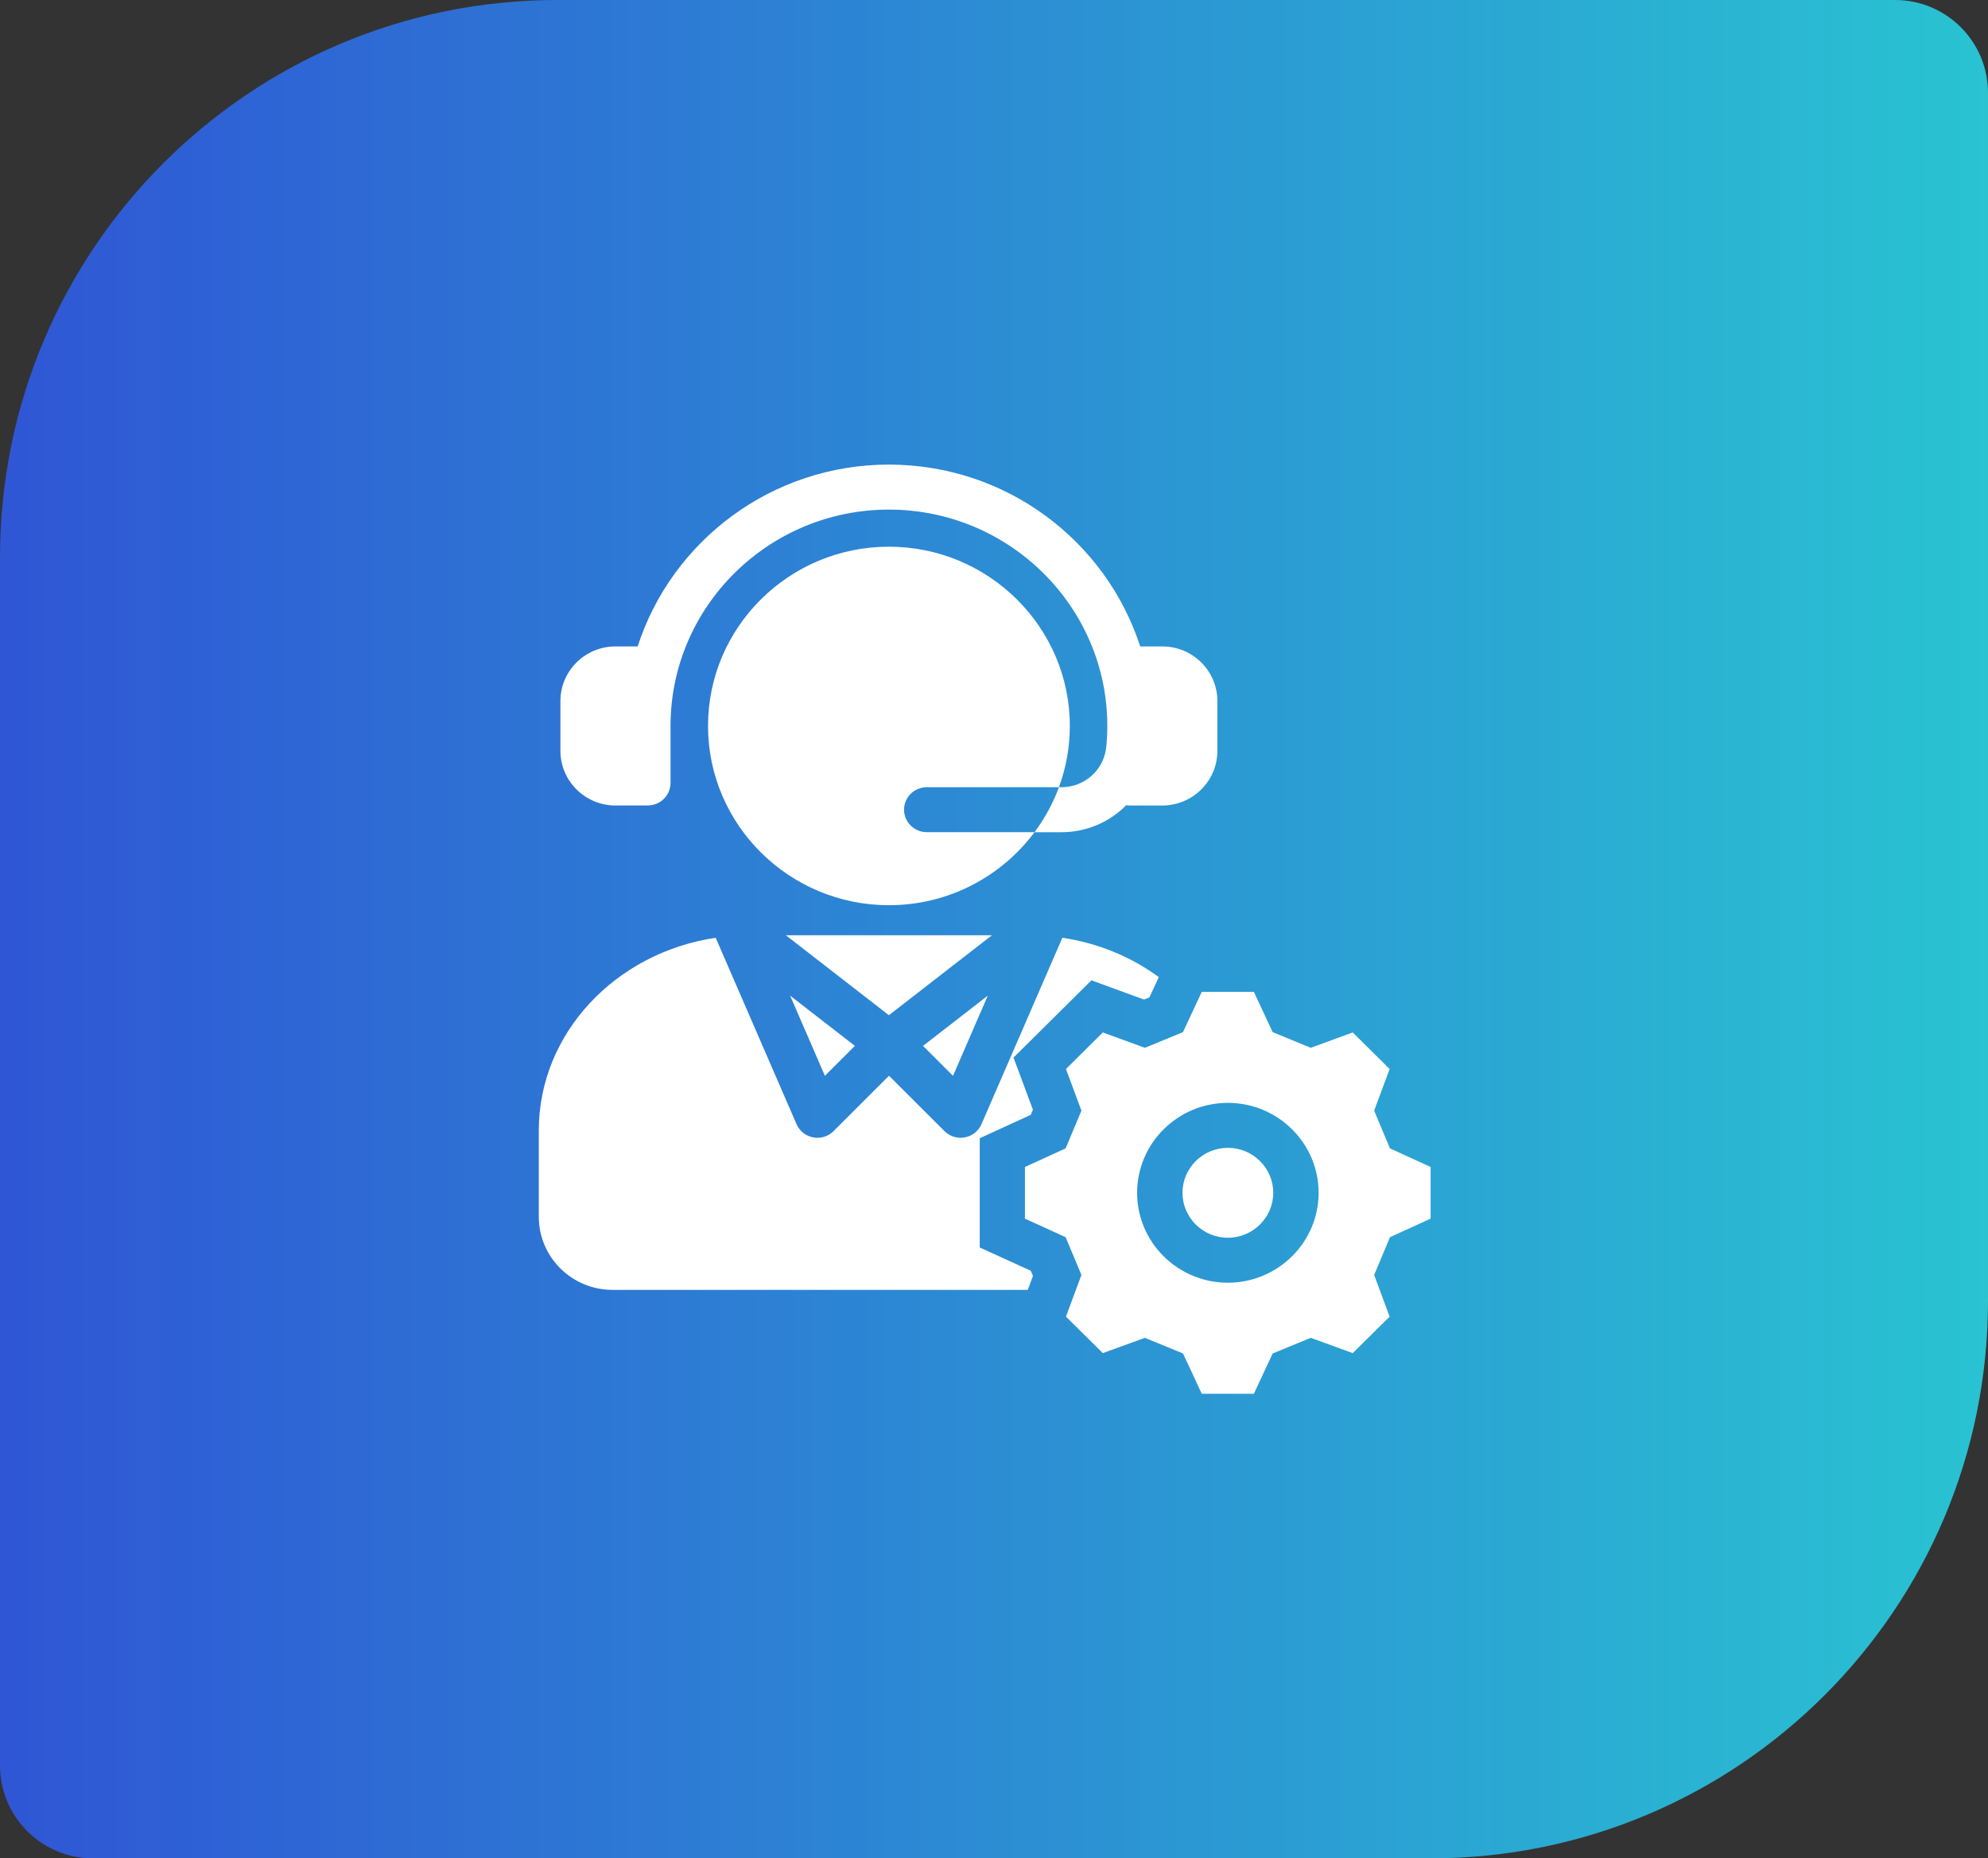
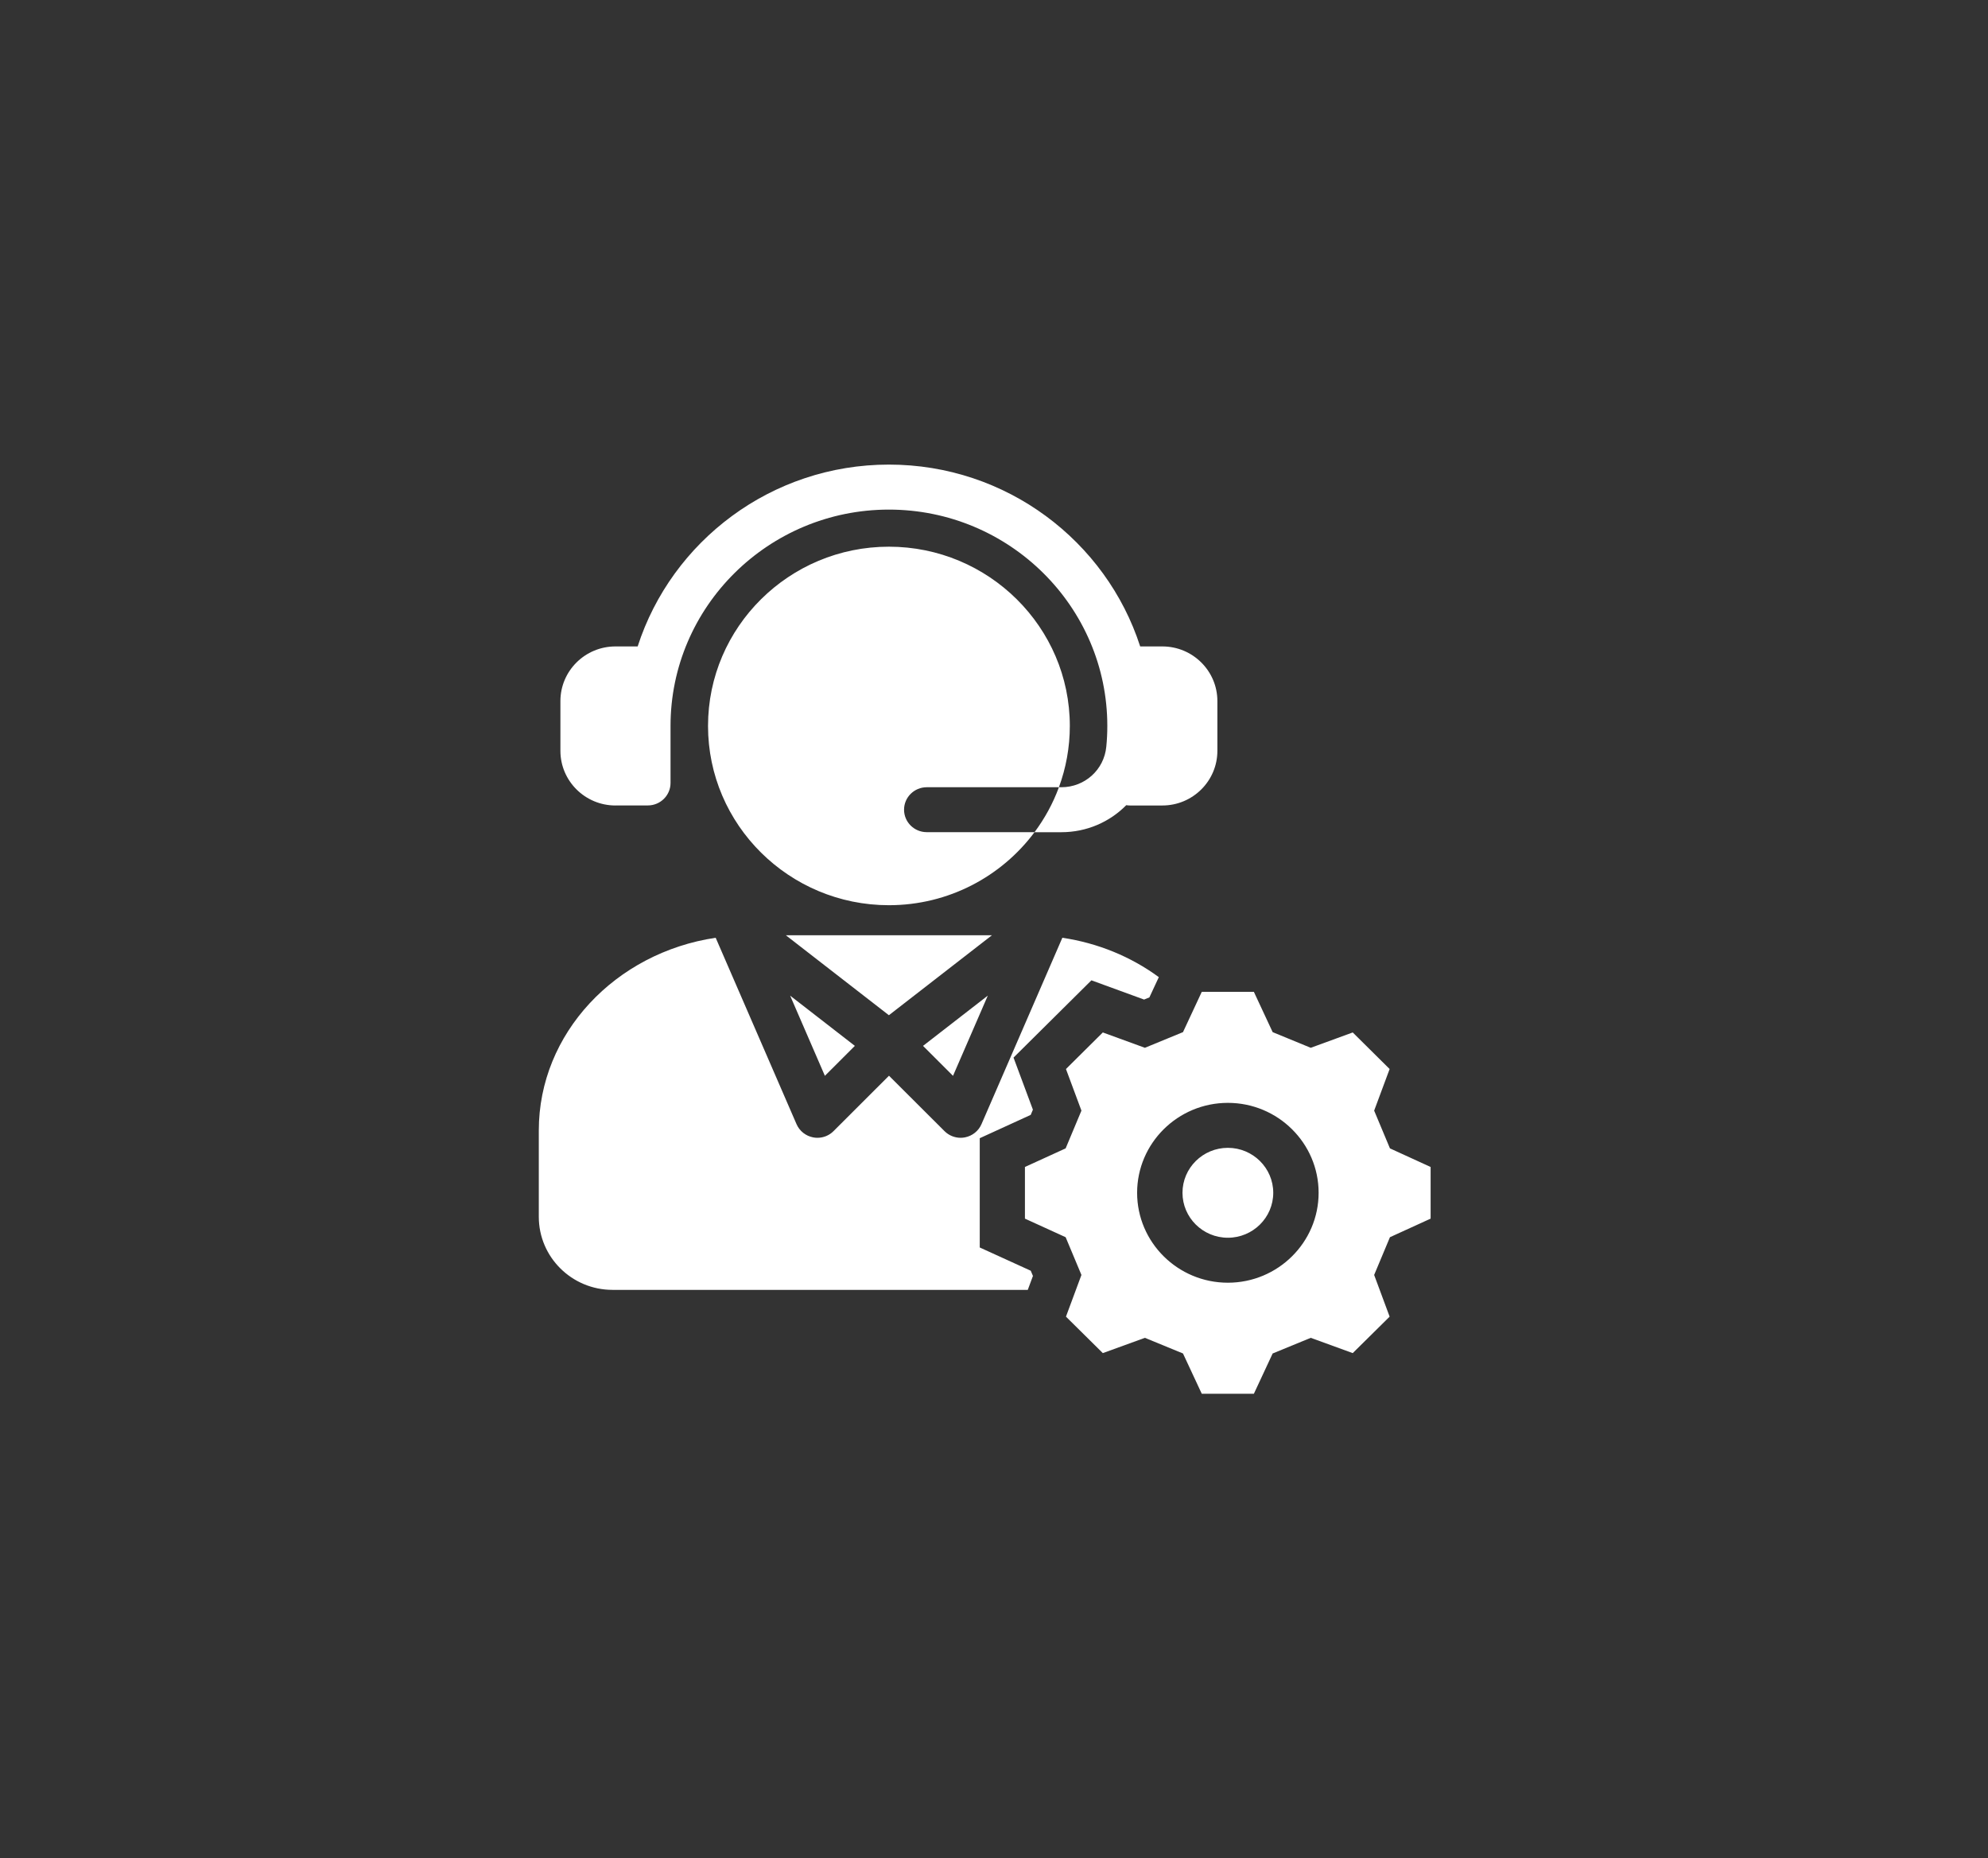
<svg xmlns="http://www.w3.org/2000/svg" width="107" height="100" viewBox="0 0 107 100" fill="none">
  <rect x="0" y="0" width="107" height="100" fill="#333333" stroke="none" />
-   <path d="M0 30C0 13.431 13.431 0 30 0H102C104.761 0 107 2.239 107 5V70C107 86.569 93.569 100 77 100H5C2.239 100 0 97.761 0 95V30Z" fill="url(#paint0_linear_423_3461)" />
  <path d="M49.882 44.779H55.683C53.908 47.162 51.055 48.71 47.843 48.71C42.476 48.71 38.108 44.381 38.108 39.064C38.108 33.744 42.475 29.418 47.843 29.418C53.211 29.418 57.581 33.747 57.581 39.064C57.581 40.221 57.373 41.332 56.994 42.362H49.879C49.207 42.362 48.659 42.904 48.659 43.571C48.659 44.239 49.207 44.779 49.879 44.779L49.882 44.779ZM33.128 43.341H34.87C35.543 43.341 36.09 42.799 36.09 42.133V39.064C36.09 32.646 41.362 27.422 47.843 27.422C54.325 27.422 59.599 32.646 59.599 39.064C59.599 39.44 59.581 39.811 59.544 40.18C59.426 41.422 58.386 42.362 57.124 42.362L56.994 42.362C56.674 43.234 56.227 44.047 55.68 44.782H57.124C58.492 44.782 59.732 44.228 60.619 43.327C60.683 43.339 60.752 43.344 60.819 43.344H62.561C64.195 43.344 65.523 42.026 65.523 40.404V37.724C65.523 36.103 64.195 34.785 62.561 34.785H61.368C59.537 29.116 54.167 25 47.843 25C41.519 25 36.152 29.116 34.321 34.785H33.125C31.491 34.785 30.163 36.103 30.163 37.724V40.404C30.163 42.026 31.494 43.344 33.125 43.344L33.128 43.341ZM66.087 61.766C64.742 61.766 63.645 62.85 63.645 64.185C63.645 65.518 64.739 66.604 66.087 66.604C67.433 66.604 68.53 65.52 68.53 64.185C68.53 62.852 67.435 61.766 66.087 61.766ZM77 62.796V65.576L74.811 66.575L73.961 68.606L74.794 70.85L72.808 72.812L70.548 71.99L68.498 72.832L67.487 75H64.683L63.672 72.832L61.622 71.99L59.357 72.812L57.373 70.85L58.206 68.606L57.356 66.575L55.165 65.576V62.796L57.356 61.795L58.206 59.764L57.373 57.525L59.357 55.557L61.622 56.383L63.672 55.54L64.683 53.372H67.487L68.498 55.54L70.548 56.383L72.808 55.557L74.794 57.525L73.961 59.764L74.811 61.795L77 62.796ZM70.972 64.185C70.972 61.517 68.781 59.346 66.087 59.346C63.394 59.346 61.203 61.517 61.203 64.185C61.203 66.853 63.394 69.024 66.087 69.024C68.781 69.024 70.972 66.853 70.972 64.185ZM42.298 50.328L47.843 54.63L53.388 50.328H42.296H42.298ZM53.167 53.575L49.68 56.28L51.294 57.891L53.167 53.575ZM46.012 56.28L42.528 53.577L44.398 57.891L46.01 56.28H46.012ZM52.733 67.126V61.248L55.476 59.993L55.594 59.712L54.551 56.91L58.743 52.752L61.578 53.787L61.864 53.67L62.371 52.581C60.863 51.473 59.081 50.745 57.179 50.462L52.826 60.493C52.666 60.862 52.331 61.128 51.932 61.204C51.855 61.219 51.779 61.226 51.705 61.226C51.382 61.226 51.069 61.099 50.838 60.869L47.848 57.886L44.861 60.869C44.63 61.101 44.317 61.226 43.994 61.226C43.917 61.226 43.841 61.219 43.767 61.204C43.368 61.128 43.033 60.862 42.872 60.493L38.52 50.462C33.13 51.263 29 55.606 29 60.828V65.479C29 67.647 30.779 69.409 32.968 69.409H55.318L55.596 68.66L55.478 68.379L52.735 67.129L52.733 67.126Z" fill="white" />
  <defs>
    <linearGradient id="paint0_linear_423_3461" x1="0" y1="50" x2="107" y2="50" gradientUnits="userSpaceOnUse">
      <stop stop-color="#2F56D5" />
      <stop offset="1" stop-color="#29C3D2" />
    </linearGradient>
  </defs>
</svg>